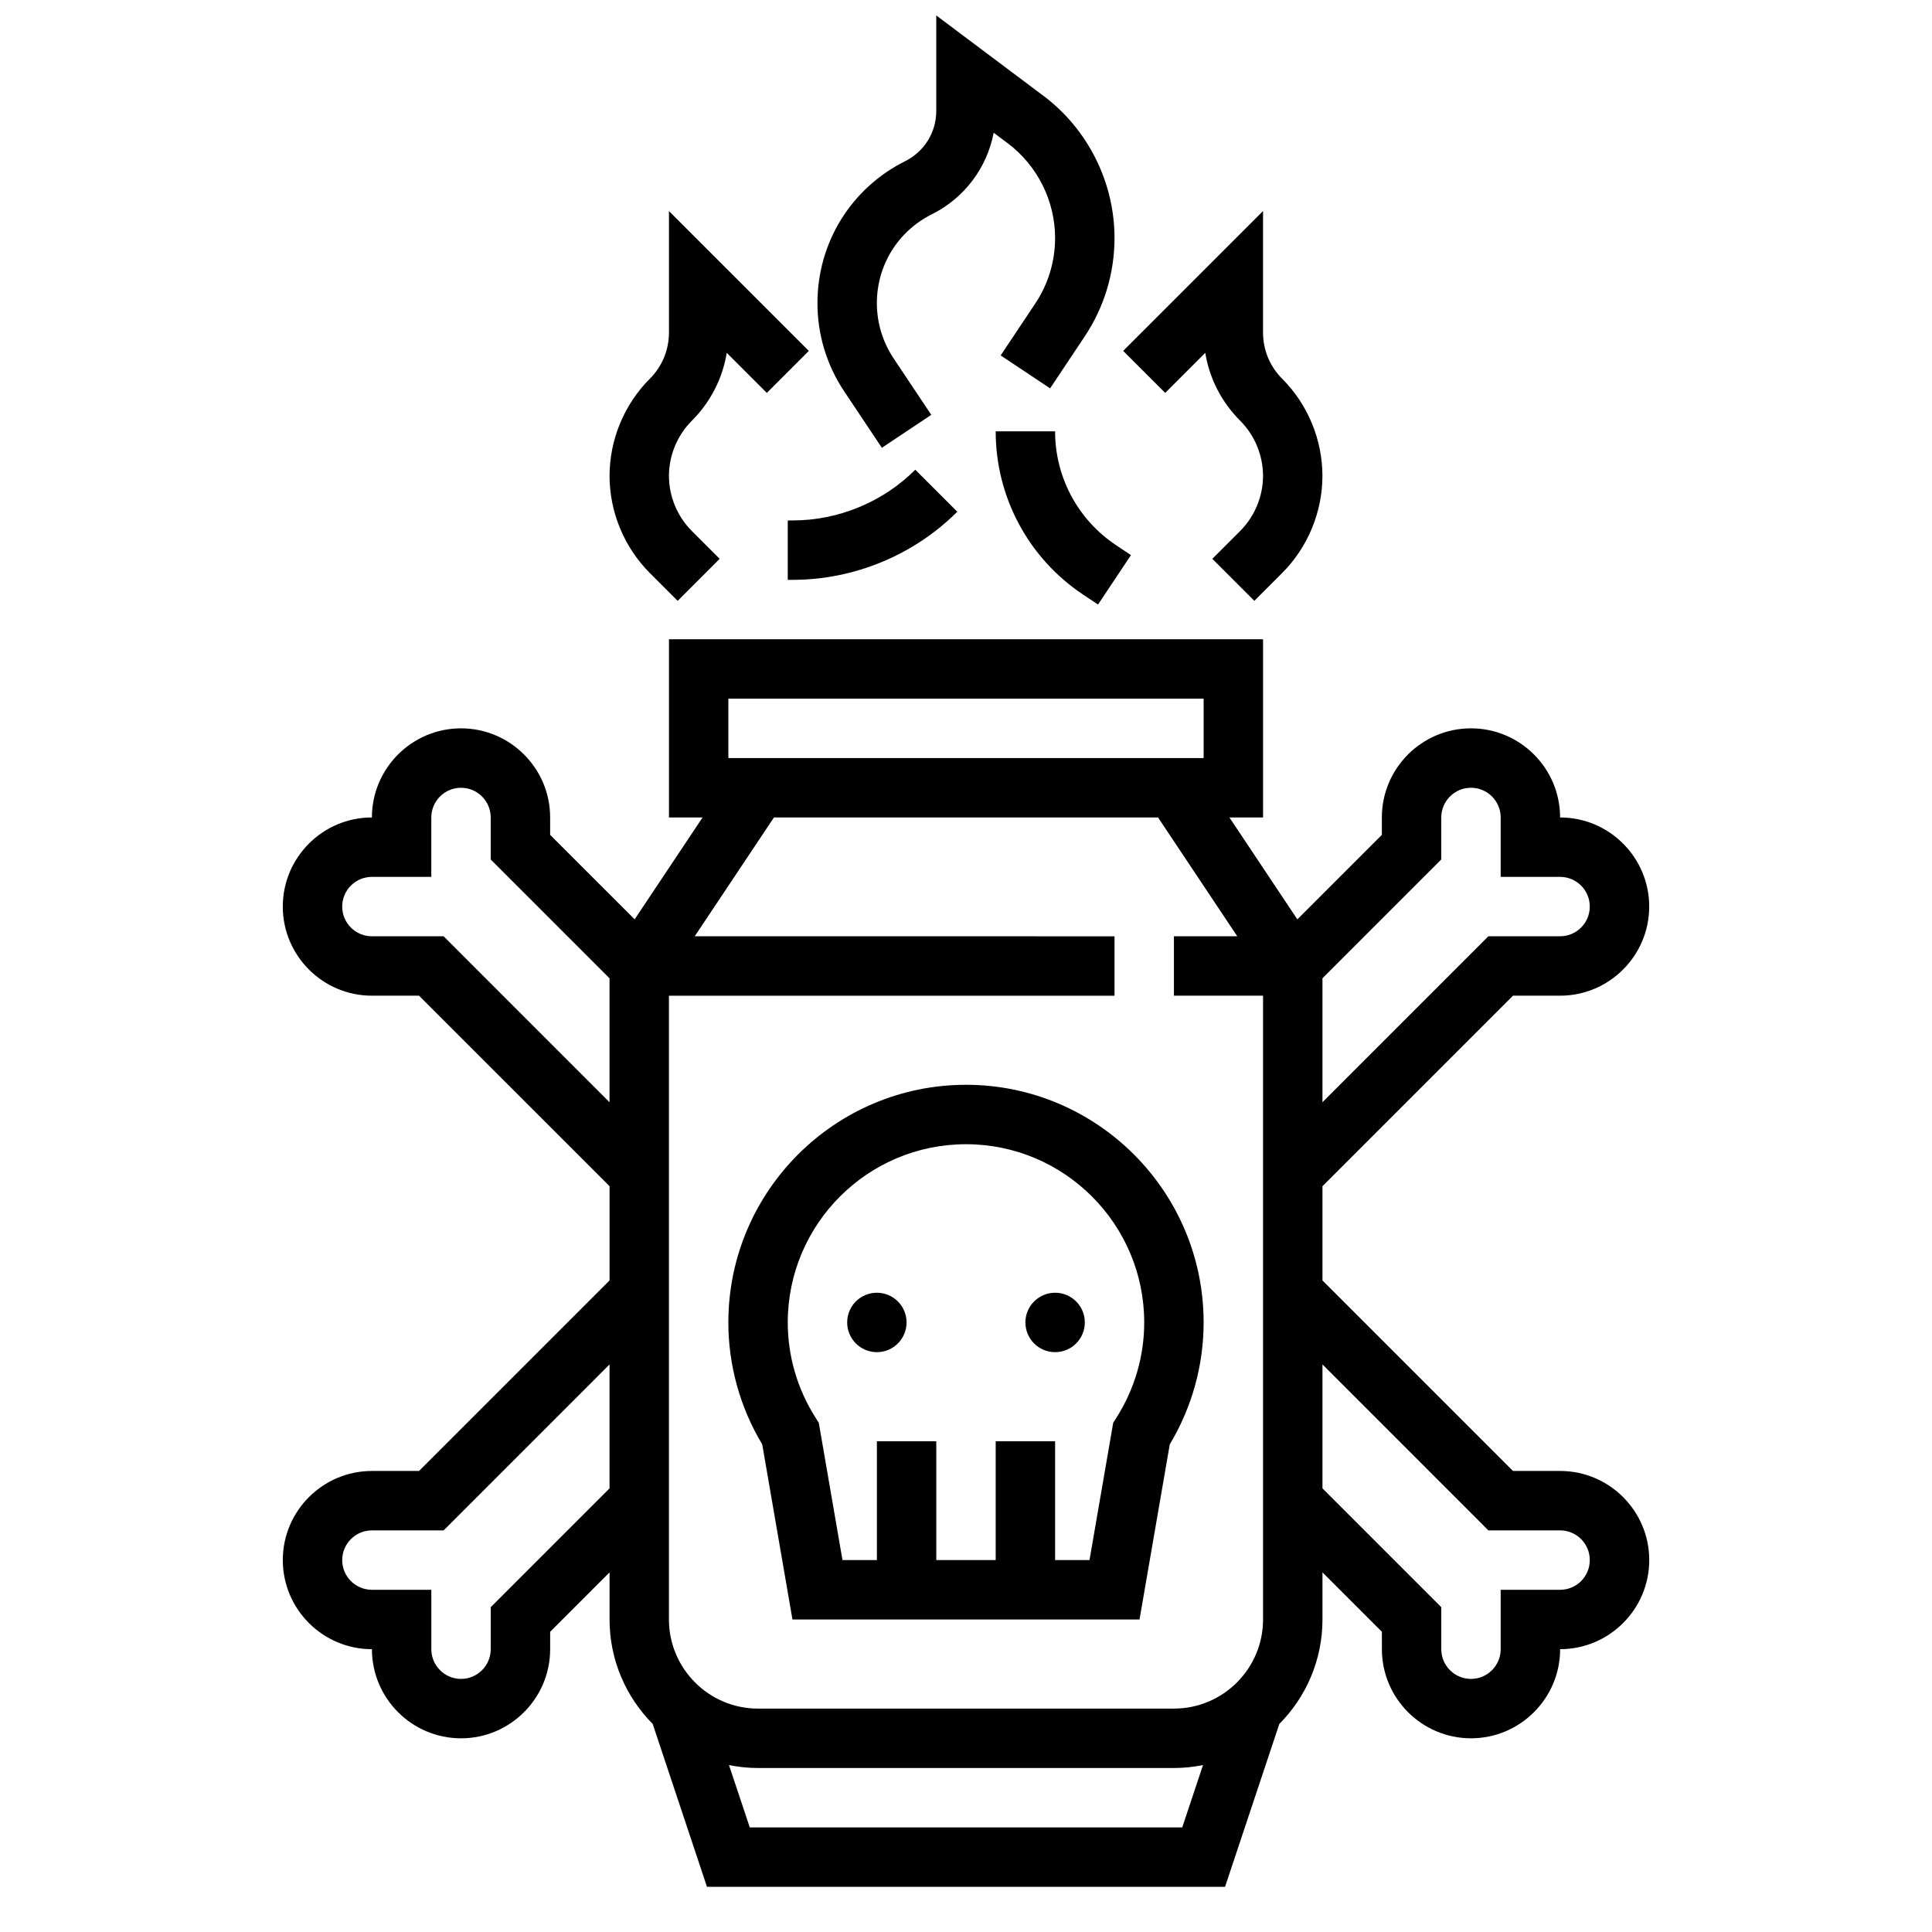
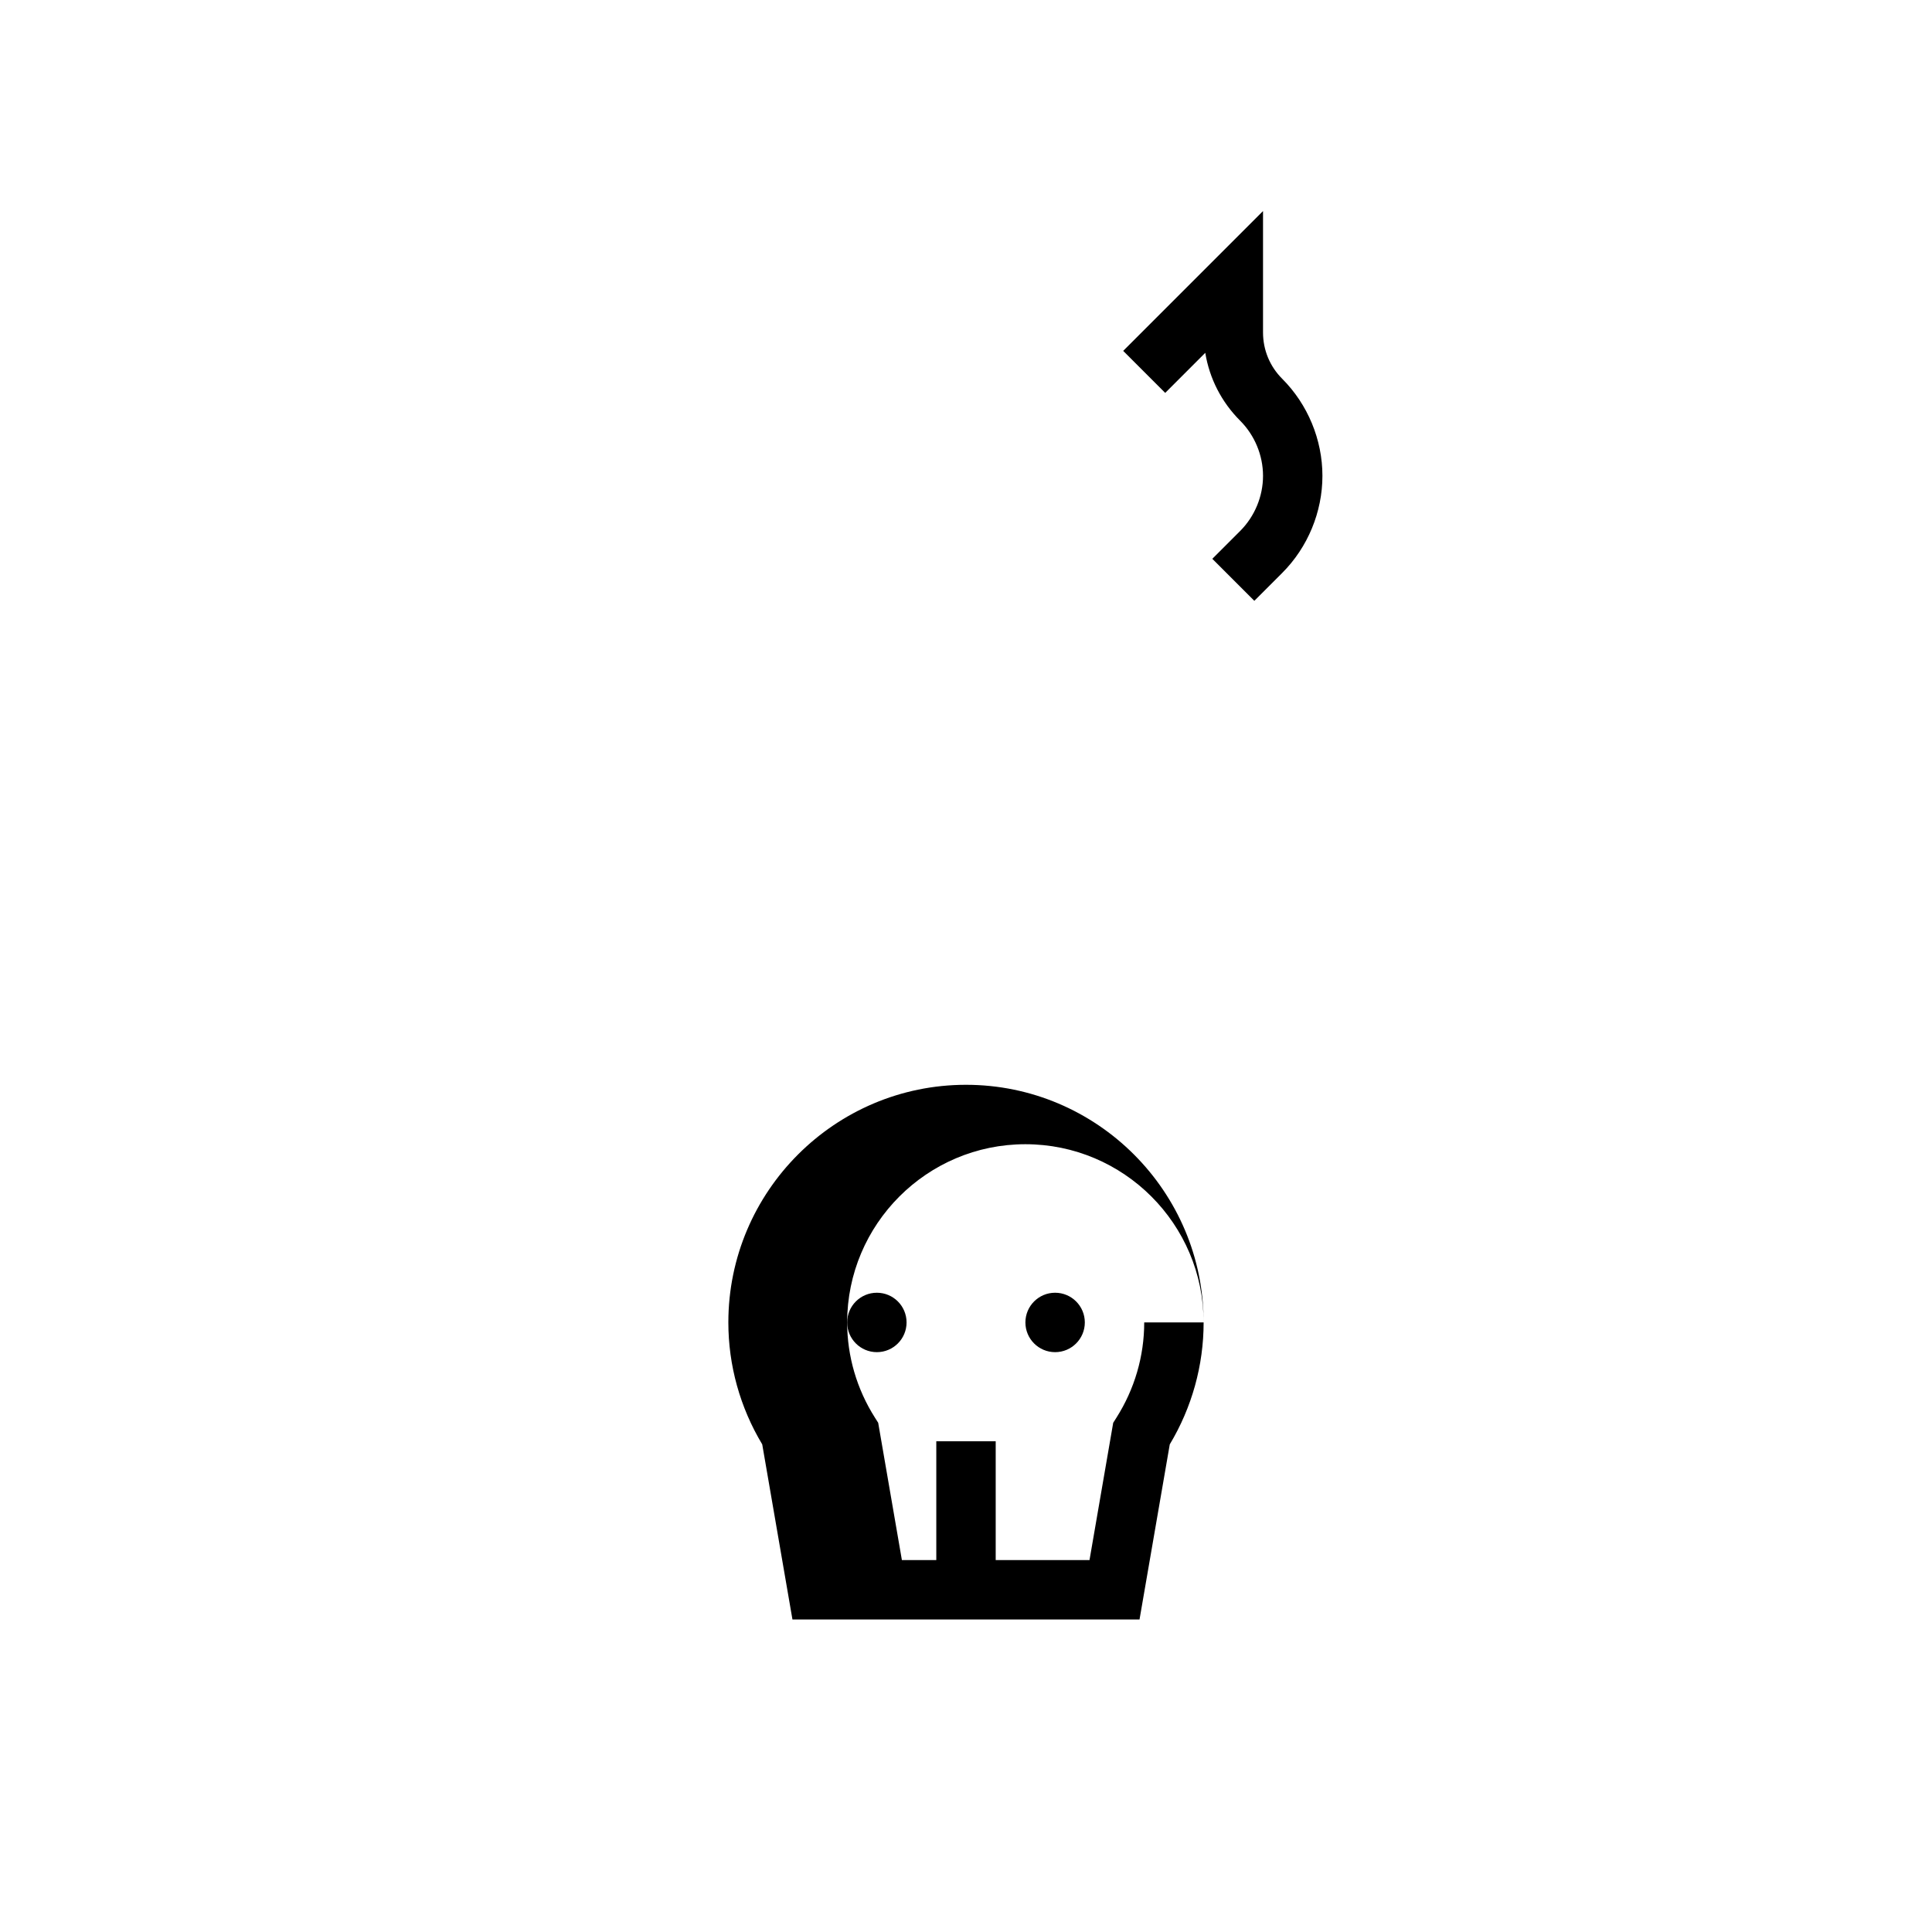
<svg xmlns="http://www.w3.org/2000/svg" width="800px" height="800px" version="1.1" viewBox="144 144 512 512">
  <defs>
    <clipPath id="a">
      <path d="m360 148.09h80v114.91h-80z" />
    </clipPath>
  </defs>
-   <path d="m337.02 494.46c0 11.383 3.102 22.523 8.98 32.316l8.008 46.406h91.977l8.016-46.406c5.871-9.793 8.973-20.93 8.973-32.316 0-34.723-28.254-62.977-62.977-62.977-34.727 0.004-62.977 28.254-62.977 62.977zm110.21 0c0 8.934-2.551 17.664-7.375 25.262l-0.844 1.332-6.281 36.383h-9.117v-31.488h-15.742v31.488h-15.742v-31.488h-15.742v31.488h-9.117l-6.281-36.383-0.844-1.332c-4.828-7.594-7.379-16.324-7.379-25.262 0-26.047 21.184-47.23 47.23-47.23 26.051 0 47.234 21.184 47.234 47.23z" />
+   <path d="m337.02 494.46c0 11.383 3.102 22.523 8.98 32.316l8.008 46.406h91.977l8.016-46.406c5.871-9.793 8.973-20.93 8.973-32.316 0-34.723-28.254-62.977-62.977-62.977-34.727 0.004-62.977 28.254-62.977 62.977zm110.21 0c0 8.934-2.551 17.664-7.375 25.262l-0.844 1.332-6.281 36.383h-9.117v-31.488v31.488h-15.742v-31.488h-15.742v31.488h-9.117l-6.281-36.383-0.844-1.332c-4.828-7.594-7.379-16.324-7.379-25.262 0-26.047 21.184-47.23 47.23-47.23 26.051 0 47.234 21.184 47.234 47.23z" />
  <path d="m384.25 494.46c0 4.348-3.523 7.875-7.871 7.875-4.348 0-7.871-3.527-7.871-7.875 0-4.348 3.523-7.871 7.871-7.871 4.348 0 7.871 3.523 7.871 7.871" />
  <path d="m431.49 494.46c0 4.348-3.527 7.875-7.875 7.875-4.348 0-7.871-3.527-7.871-7.875 0-4.348 3.523-7.871 7.871-7.871 4.348 0 7.875 3.523 7.875 7.871" />
-   <path d="m557.44 533.82h-12.484l-50.492-50.492v-24.969l50.492-50.492h12.484c13.02 0 23.617-10.598 23.617-23.617 0-13.02-10.598-23.617-23.617-23.617 0-13.02-10.598-23.617-23.617-23.617-13.02 0-23.617 10.598-23.617 23.617v4.613l-22.395 22.395-18-27.008h8.91v-47.23h-157.44v47.23h8.91l-18.004 27-22.395-22.387v-4.613c0-13.02-10.598-23.617-23.617-23.617s-23.617 10.598-23.617 23.617c-13.02 0-23.617 10.598-23.617 23.617 0 13.02 10.598 23.617 23.617 23.617h12.484l50.496 50.492v24.969l-50.492 50.492h-12.484c-13.02 0-23.617 10.598-23.617 23.617 0 13.02 10.598 23.617 23.617 23.617 0 13.02 10.598 23.617 23.617 23.617s23.617-10.598 23.617-23.617v-4.613l15.742-15.742v12.48c0 10.785 4.375 20.562 11.43 27.68l14.383 43.168h137.3l14.383-43.164c7.059-7.113 11.434-16.891 11.434-27.684v-12.484l15.742 15.742 0.004 4.613c0 13.02 10.598 23.617 23.617 23.617s23.617-10.598 23.617-23.617c13.02 0 23.617-10.598 23.617-23.617-0.004-13.02-10.598-23.613-23.621-23.613zm-31.488-162.05v-11.133c0-4.344 3.527-7.871 7.871-7.871s7.871 3.527 7.871 7.871v15.742h15.742c4.344 0 7.871 3.527 7.871 7.871s-3.527 7.871-7.871 7.871h-19.004l-43.969 43.98v-32.844zm-188.93-42.621h125.95v15.742l-125.95 0.004zm113.87 31.488 20.996 31.488h-16.785v15.742h23.617v165.31c0 13.02-10.598 23.617-23.617 23.617l-110.21 0.004c-13.02 0-23.617-10.598-23.617-23.617v-165.31h118.08v-15.742l-111.25-0.004 20.996-31.488zm-189.33 31.488h-19.004c-4.344 0-7.871-3.527-7.871-7.871s3.527-7.871 7.871-7.871h15.742v-15.742c0-4.344 3.527-7.871 7.871-7.871s7.871 3.527 7.871 7.871v11.133l31.488 31.488v32.844zm12.484 177.8v11.129c0 4.344-3.527 7.871-7.871 7.871s-7.871-3.527-7.871-7.871v-15.742h-15.742c-4.344 0-7.871-3.527-7.871-7.871s3.527-7.871 7.871-7.871h19.004l43.969-43.977v32.844zm68.652 58.363-5.512-16.523c2.496 0.492 5.07 0.777 7.707 0.777h110.21c2.637 0 5.211-0.285 7.707-0.781l-5.508 16.527zm214.74-62.977h-15.742v15.742c0 4.344-3.527 7.871-7.871 7.871s-7.871-3.527-7.871-7.871v-11.133l-31.488-31.488v-32.844l43.973 43.977h19c4.344 0 7.871 3.527 7.871 7.871 0.004 4.348-3.523 7.875-7.871 7.875z" />
-   <path d="m323.59 303.23 11.133-11.133-7.391-7.391c-3.844-3.848-6.051-9.16-6.051-14.594s2.203-10.746 6.047-14.594c4.969-4.961 8.156-11.219 9.266-18.012l10.621 10.621 11.133-11.133-37.066-37.055v32.164c0 4.637-1.801 9.004-5.086 12.289-6.777 6.773-10.656 16.141-10.656 25.719 0 9.582 3.883 18.949 10.66 25.727z" />
  <path d="m463.41 237.5c1.109 6.793 4.297 13.051 9.266 18.012 3.836 3.848 6.039 9.164 6.039 14.594 0 5.434-2.203 10.746-6.047 14.594l-7.391 7.391 11.133 11.133 7.391-7.391c6.777-6.777 10.656-16.145 10.656-25.727s-3.883-18.949-10.66-25.727c-3.281-3.281-5.082-7.641-5.082-12.277v-32.168l-37.055 37.055 11.133 11.133z" />
  <g clip-path="url(#a)">
-     <path d="m377.7 262.67 13.098-8.73-10.004-14.996c-2.887-4.356-4.414-9.398-4.414-14.609 0-10.027 5.574-19.059 14.555-23.539 8.691-4.352 14.633-12.336 16.398-21.617l3.746 2.801c7.84 5.898 12.531 15.266 12.531 25.082 0 6.211-1.82 12.227-5.266 17.391l-9.156 13.738 13.098 8.73 9.156-13.738c5.176-7.754 7.914-16.785 7.914-26.121 0-14.746-7.047-28.828-18.844-37.676l-28.391-21.293v25.293c0 5.676-3.156 10.785-8.234 13.32-14.34 7.164-23.254 21.586-23.254 37.629 0 8.336 2.449 16.406 7.062 23.34z" />
-   </g>
-   <path d="m423.61 258.3h-15.742c0 17.422 8.66 33.598 23.152 43.266l3.969 2.644 8.73-13.098-3.969-2.644c-10.102-6.738-16.141-18.02-16.141-30.168z" />
-   <path d="m354.12 281.92h-1.355v15.742h1.355c16.223 0 32.102-6.582 43.57-18.051l-11.133-11.133c-8.539 8.547-20.363 13.441-32.438 13.441z" />
+     </g>
</svg>